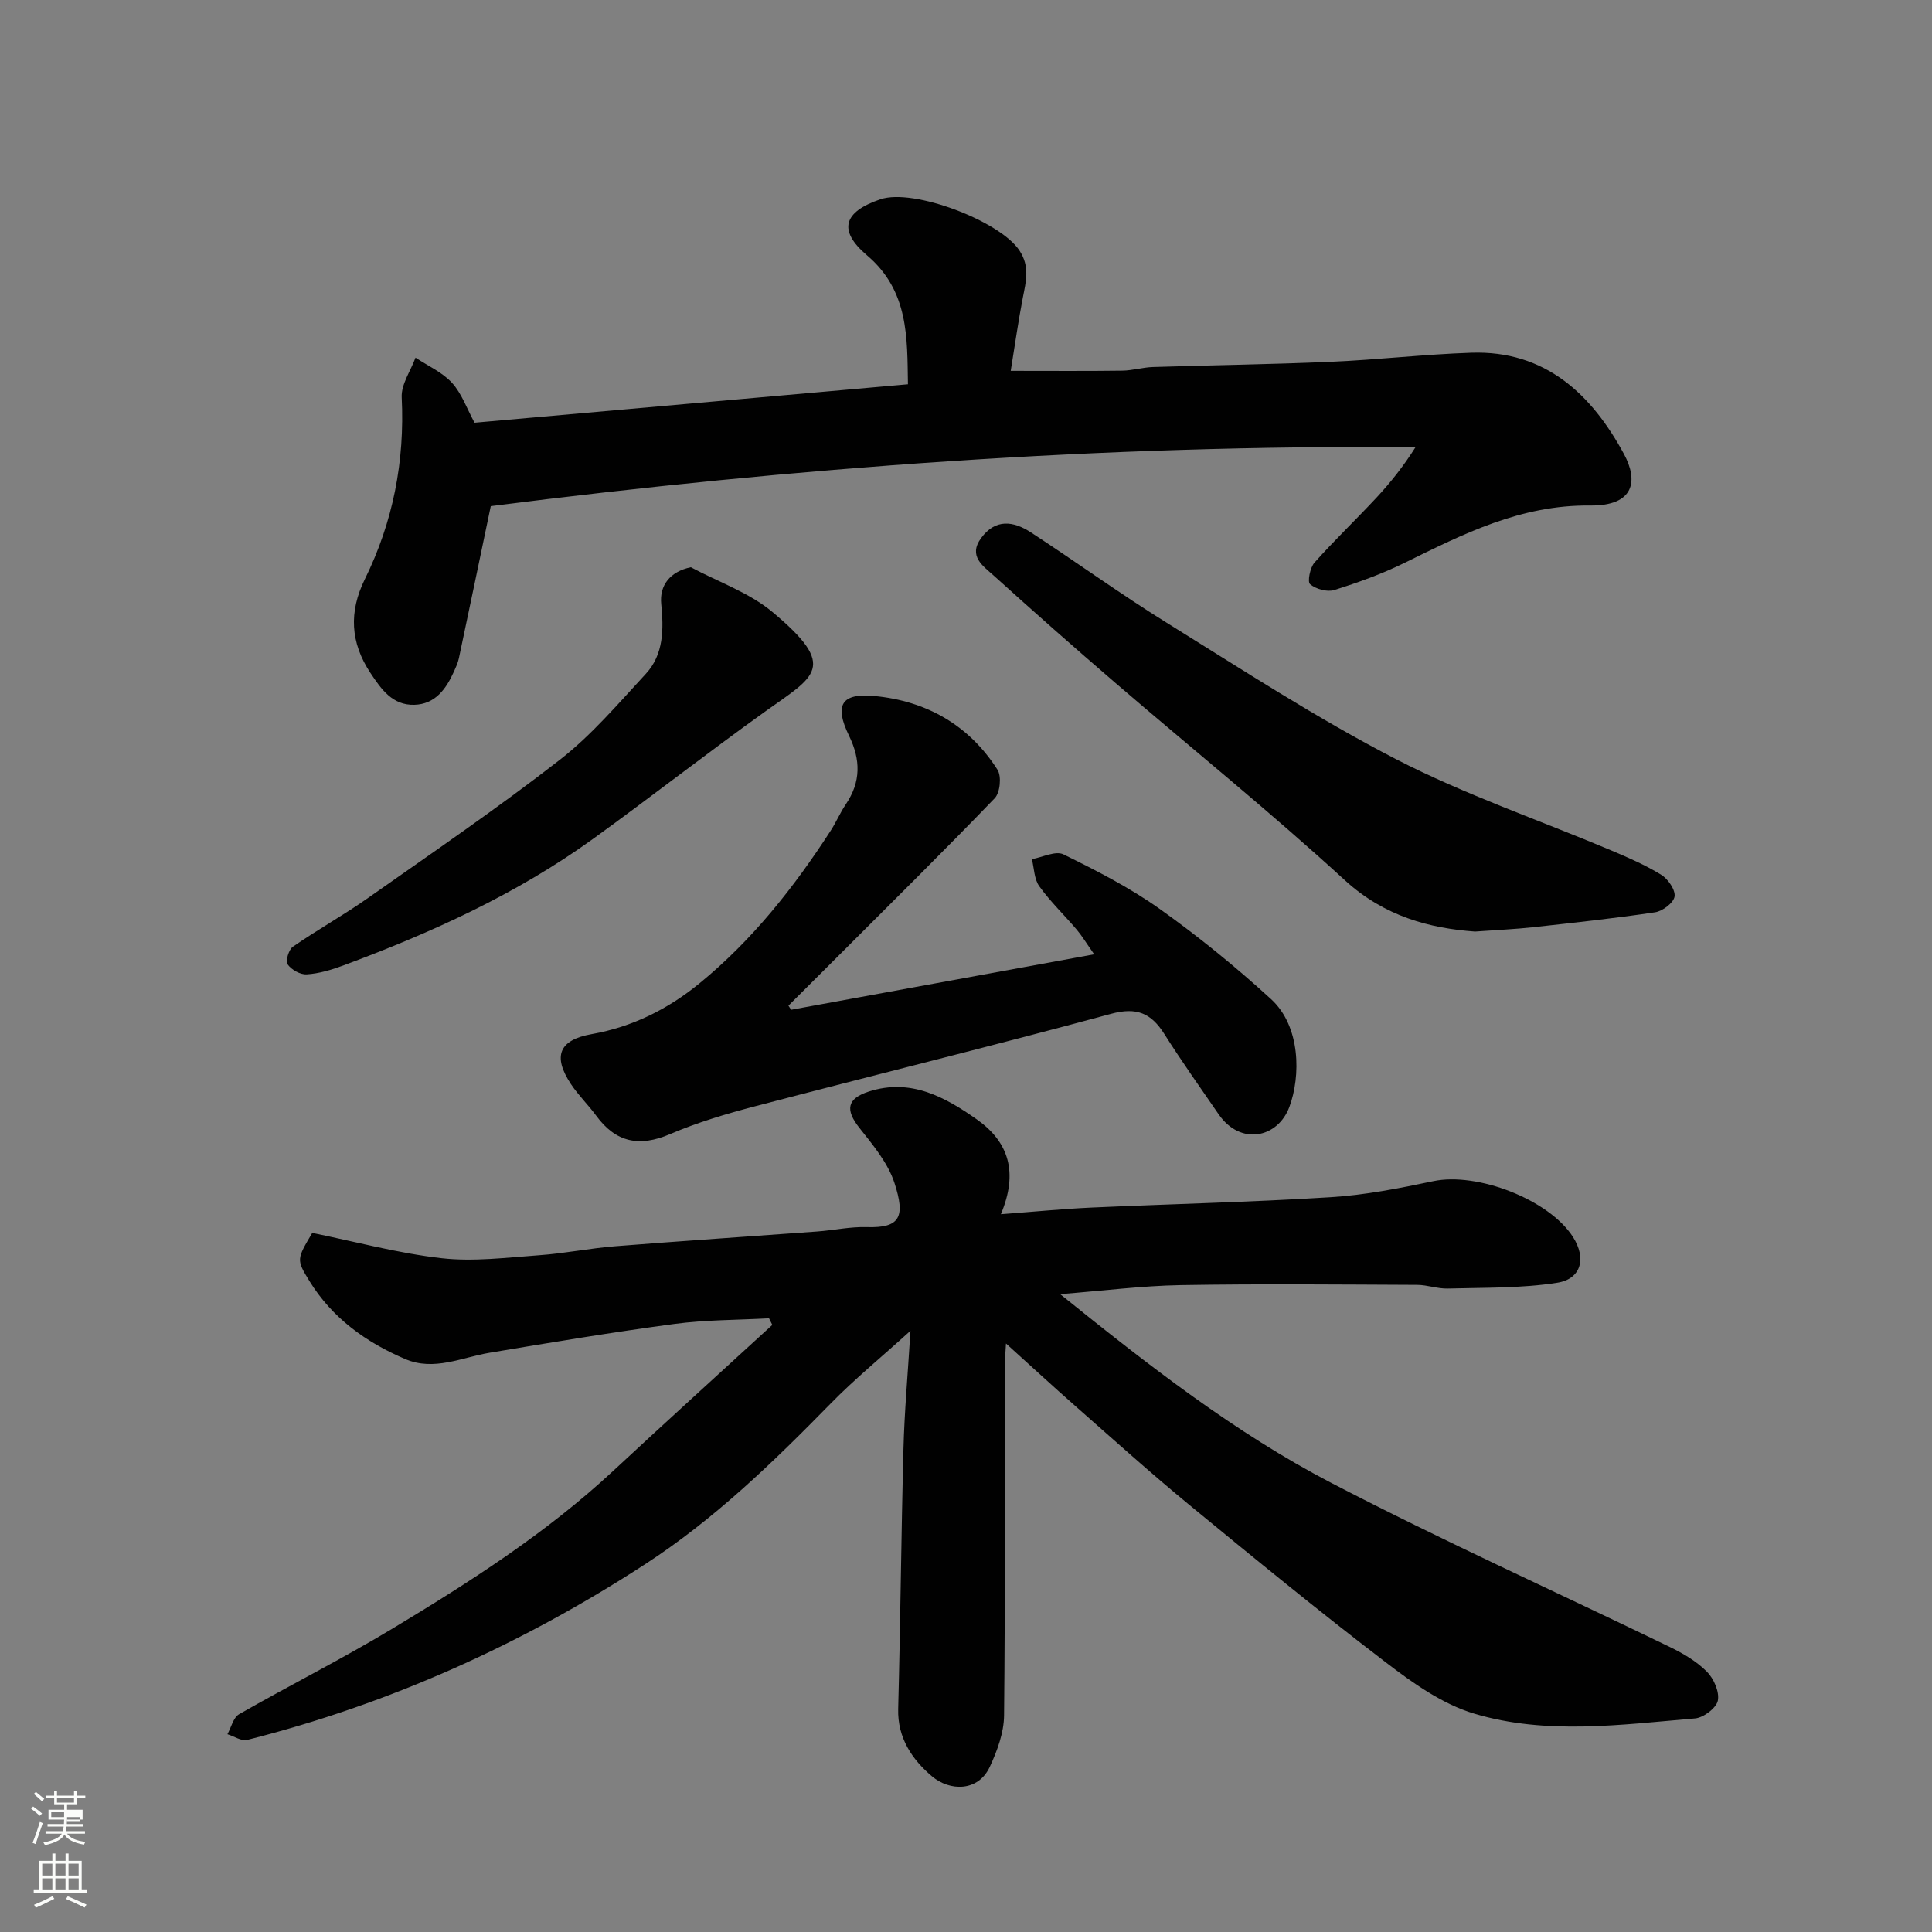
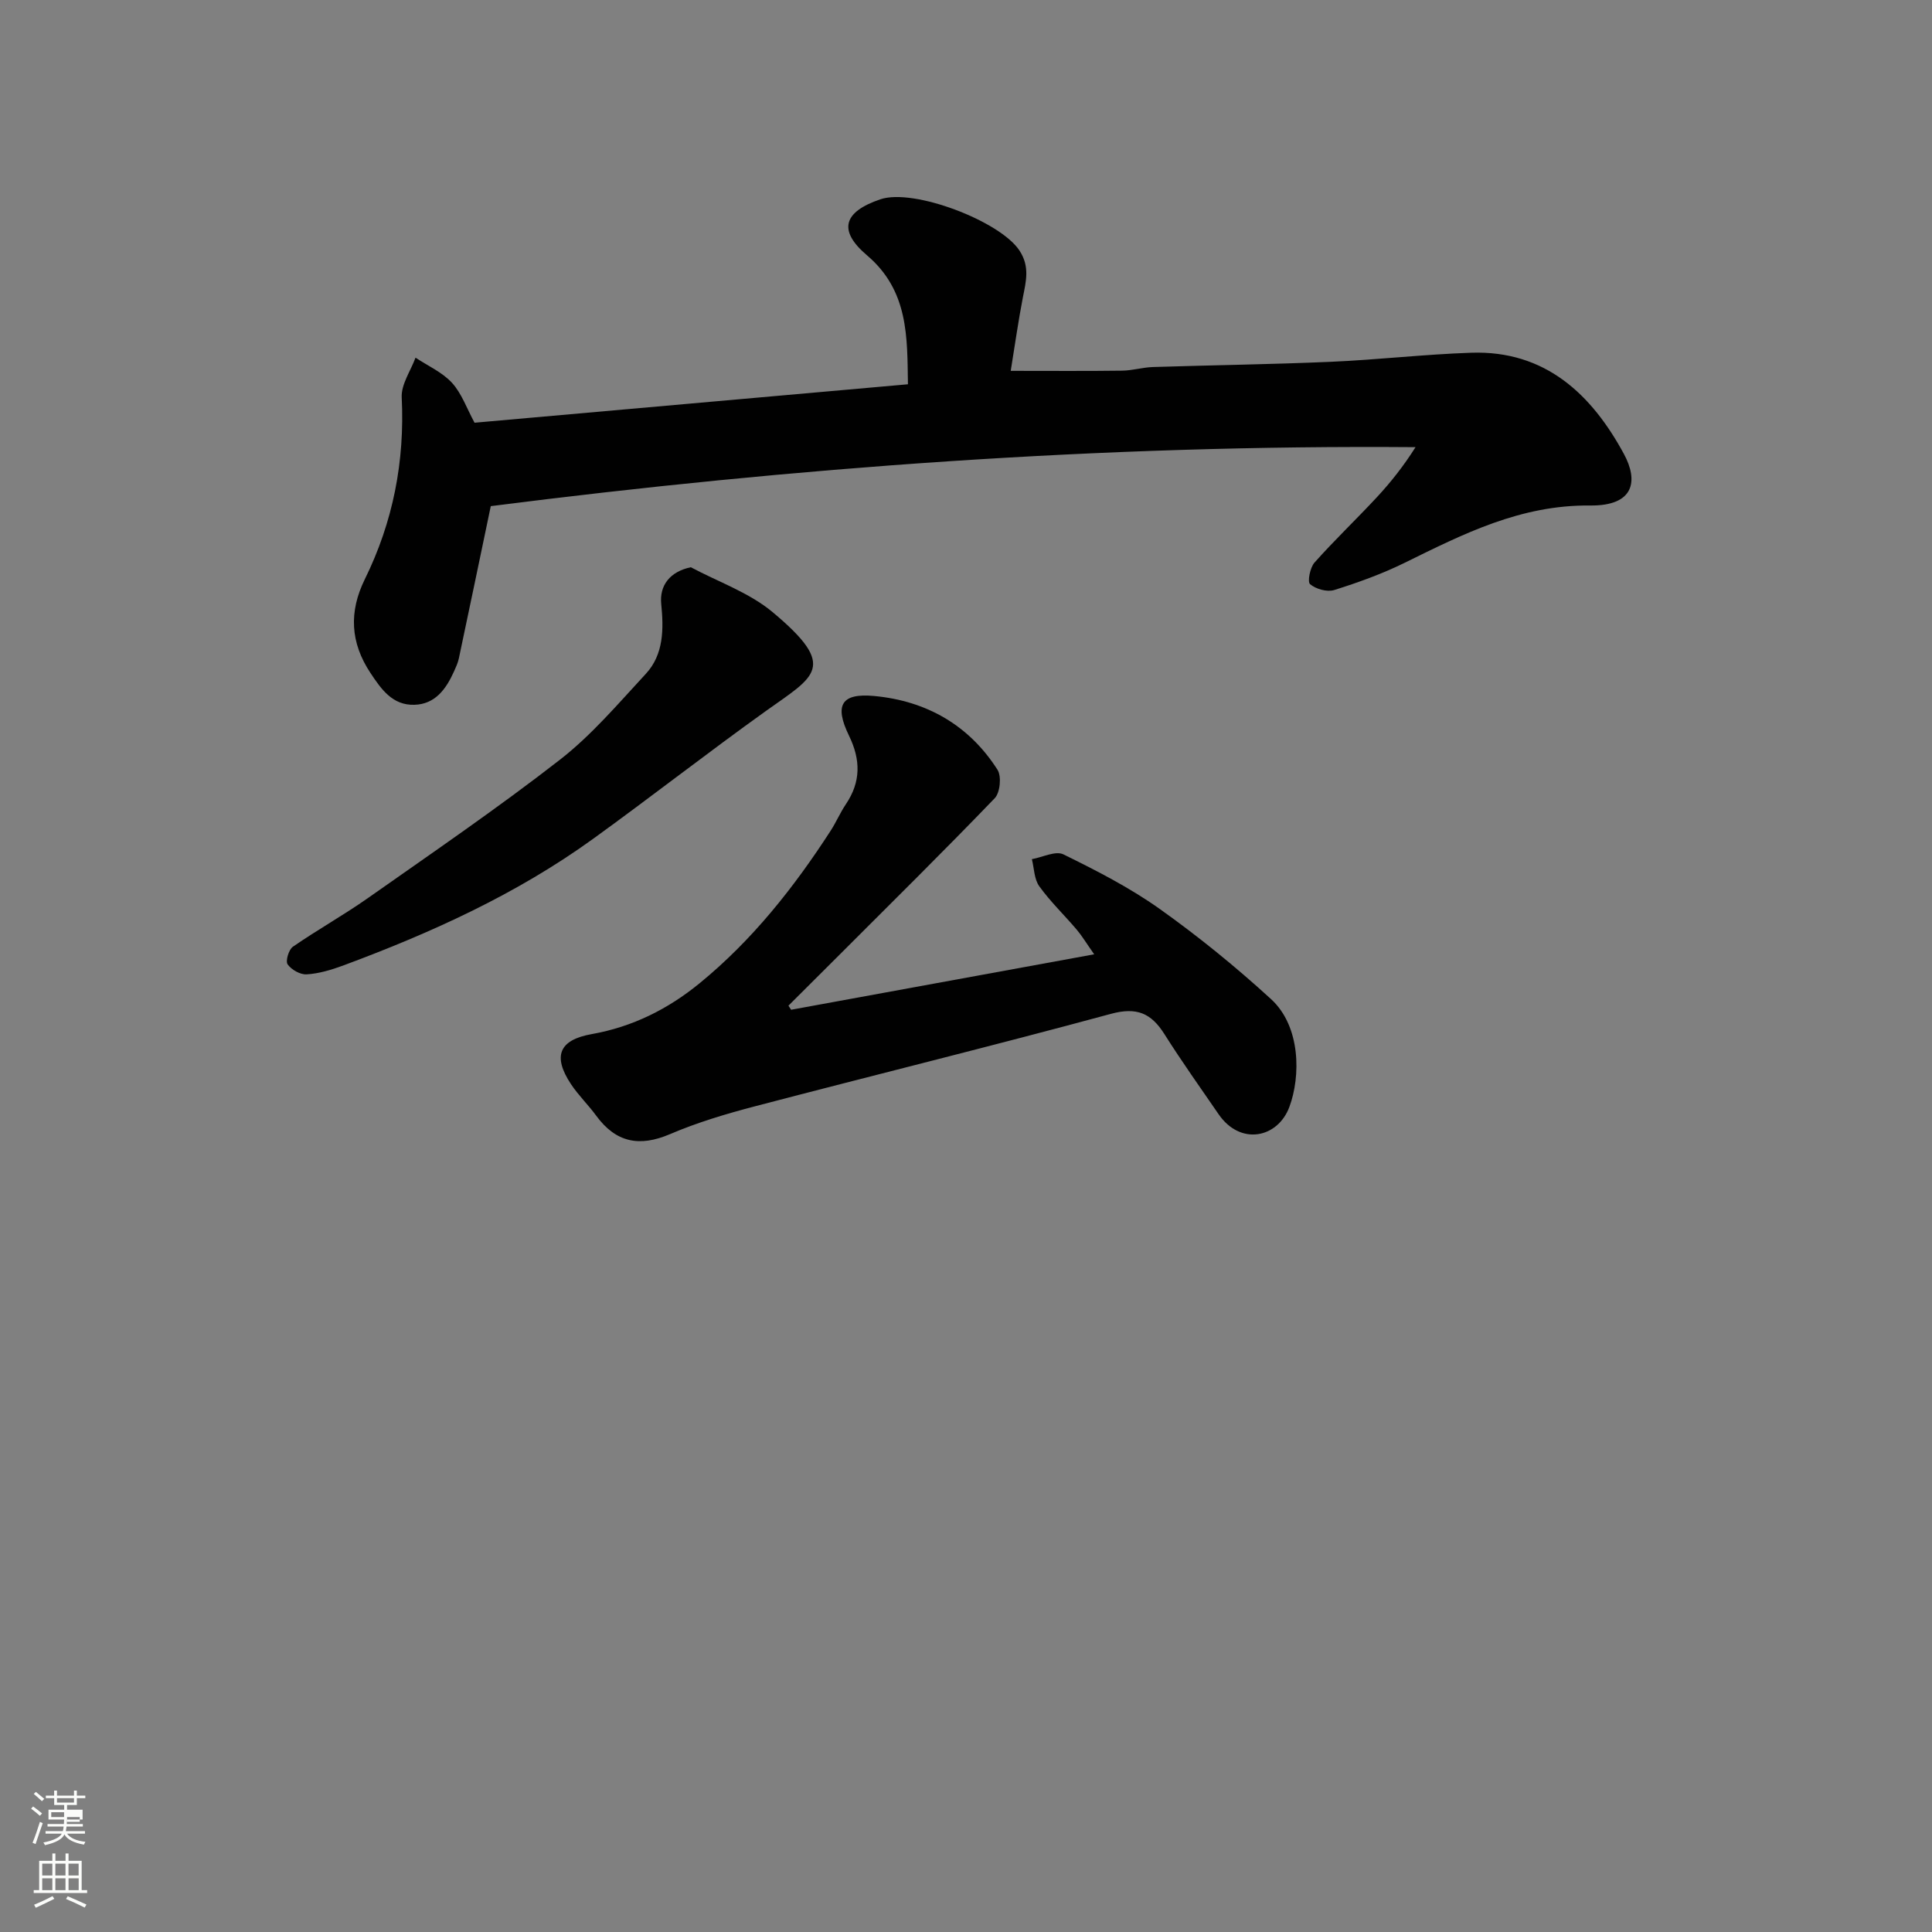
<svg xmlns="http://www.w3.org/2000/svg" enable-background="new 0 0 400 400" viewBox="0 0 400 400">
  <rect x="0" y="0" width="400" height="400" fill="#808080" stroke="none" />
  <path d="m6.44 374.46.42-.45c.65.47 1.27.95 1.85 1.44l-.45.49c-.65-.56-1.25-1.06-1.82-1.48m.93 7.33-.63-.26c.55-1.36 1.05-2.8 1.52-4.33.19.1.38.19.59.27-.46 1.29-.95 2.73-1.48 4.32m-.38-10.38.44-.42c.43.34 1.01.82 1.74 1.44l-.49.49c-.53-.51-1.09-1.01-1.69-1.51m2.5.35h1.72v-1.04h.59v1.04h3.52v-1.04h.59v1.04h1.75v.53h-1.75v1.42h-2.03v.97h3.22v2.03h-3.24c0 .35-.01.66-.03.93h3.32v.53h-3.37c-.03.27-.08.58-.15.94h3.96v.53h-3.71c.67.92 1.93 1.48 3.79 1.68-.13.24-.23.44-.29.59-2.13-.38-3.48-1.08-4.04-2.12-.43.97-1.77 1.72-4.03 2.23-.09-.19-.2-.37-.33-.55 2.1-.42 3.37-1.03 3.81-1.83h-3.36v-.53h3.58c.08-.29.13-.61.16-.94h-3.33v-.53h3.39c.02-.27.04-.58.04-.93h-3.23v-2.03h3.25v-.97h-2.07v-1.42h-1.73zm1.12 3.44v1h2.65c.01-.3.02-.44.01-.4v-.25-.35zm1.19-2h3.52v-.91h-3.52zm4.71 3h-2.63v.59c0 .15-.01.28-.01.4h2.64v-1.99z" fill="#fbfcfa" />
  <path d="m13.56 383.74h.63v1.52h2.72v6.07h1.13v.6h-11.06v-.6h1.13v-6.07h2.73v-1.52h.63v1.52h2.1v-1.52zm-2.69 8.83.38.56c-1.24.63-2.53 1.25-3.85 1.85-.1-.21-.21-.42-.34-.63 1.36-.55 2.63-1.15 3.81-1.78m-2.13-4.27h2.1v-2.45h-2.1zm0 3.04h2.1v-2.46h-2.1zm2.72-3.04h2.1v-2.45h-2.1zm0 3.04h2.1v-2.46h-2.1zm6.07 3.6c-1.41-.71-2.7-1.3-3.86-1.78l.35-.56c1.45.62 2.75 1.19 3.88 1.72zm-1.25-9.09h-2.1v2.45h2.1zm-2.09 5.49h2.1v-2.46h-2.1z" fill="#fbfcfa" />
  <g fill="#010101">
-     <path d="m159.22 272.94c-6.54.36-13.13.31-19.6 1.17-12.79 1.71-25.52 3.83-38.24 5.96-5.81.97-11.51 3.86-17.48 1.31-8.12-3.47-15.11-8.48-19.83-16.15-2.73-4.45-2.65-4.5.58-9.97 8.95 1.82 17.79 4.22 26.79 5.24 6.64.75 13.49-.14 20.22-.62 5.22-.37 10.39-1.43 15.61-1.85 13.96-1.11 27.93-2.03 41.9-3.06 3.44-.25 6.88-1.02 10.3-.91 6.95.22 7.99-2.16 5.72-9.14-1.35-4.15-4.45-7.86-7.25-11.39-2.96-3.74-2.64-6.08 2-7.56 8.58-2.73 15.61 1.08 22.27 5.77 6.61 4.65 8.67 10.94 5.01 19.65 6.91-.52 12.77-1.1 18.64-1.37 16.53-.75 33.08-1.12 49.59-2.15 7.14-.44 14.26-1.84 21.29-3.32 9.09-1.92 23.97 3.79 28.93 11.56 2.78 4.34 1.77 8.68-3.27 9.47-7.44 1.17-15.1.99-22.67 1.2-2.1.06-4.21-.75-6.32-.76-16.33-.07-32.66-.23-48.99.05-7.96.14-15.9 1.16-24.93 1.87 18.45 14.86 36.24 28.73 56.22 39.12 22.99 11.95 46.65 22.6 69.97 33.91 2.76 1.34 5.55 2.97 7.69 5.11 1.44 1.44 2.65 4.18 2.29 6.01-.31 1.53-2.96 3.54-4.71 3.69-15.28 1.29-30.78 3.48-45.73-.99-6.6-1.97-12.75-6.36-18.35-10.65-13.8-10.55-27.24-21.56-40.66-32.59-8.01-6.59-15.72-13.54-23.51-20.39-4.7-4.13-9.3-8.38-14.42-13-.11 1.95-.26 3.51-.26 5.06-.02 23.99.11 47.99-.14 71.98-.04 3.54-1.41 7.26-2.93 10.55-2.43 5.28-8.35 5.1-12 2.01-4.07-3.44-7.15-7.92-6.99-13.95.47-17.93.62-35.86 1.09-53.79.2-7.73.9-15.45 1.45-24.49-6.23 5.64-11.66 10.09-16.54 15.08-11.92 12.17-24.13 23.99-38.47 33.29-25.46 16.52-52.83 28.89-82.31 36.33-1.19.3-2.72-.76-4.09-1.18.78-1.41 1.21-3.44 2.4-4.13 10.49-6 21.31-11.44 31.66-17.67 16.11-9.7 31.95-19.84 45.82-32.73 10.91-10.14 21.95-20.14 32.93-30.21-.23-.43-.45-.9-.68-1.37z" />
    <path d="m101.61 104.79c-2.33 11.16-4.45 21.35-6.61 31.53-.2.94-.62 1.84-1.02 2.73-1.63 3.61-3.88 6.75-8.19 6.87-4.5.13-6.81-3.15-9.08-6.57-4.2-6.32-4.49-12.69-1.18-19.42 5.85-11.88 8.29-24.39 7.64-37.66-.13-2.69 1.85-5.47 2.86-8.22 2.56 1.7 5.53 3.01 7.55 5.21 2.01 2.2 3.05 5.28 4.67 8.26 29.51-2.62 59.28-5.26 89.73-7.96-.16-9.68.19-19.34-8.48-26.7-6.03-5.12-4.93-8.99 2.78-11.6 6.9-2.33 24.83 4.54 28.8 10.63 2.18 3.33 1.34 6.38.69 9.71-.93 4.79-1.61 9.63-2.51 15.18 8.29 0 15.7.06 23.1-.04 2.11-.03 4.21-.68 6.33-.75 12.26-.39 24.53-.55 36.78-1.08 9.71-.42 19.39-1.55 29.1-1.88 15.38-.53 24.97 8.64 31.64 20.95 3 5.53 2.22 10.78-7.01 10.68-14.38-.15-26.25 5.89-38.44 11.89-4.65 2.28-9.58 4.06-14.53 5.61-1.47.46-3.79-.2-4.99-1.21-.59-.49-.01-3.43.91-4.47 4.15-4.67 8.69-8.98 12.94-13.56 2.91-3.14 5.57-6.52 7.98-10.34-64.82-.52-128.91 4.23-191.46 12.21z" />
    <path d="m163.79 209.06c20.6-3.77 41.2-7.54 62.75-11.48-1.64-2.33-2.52-3.81-3.62-5.11-2.56-3.02-5.45-5.78-7.75-8.98-1.06-1.47-1.06-3.72-1.53-5.61 2.21-.39 4.91-1.79 6.53-.99 6.84 3.36 13.71 6.87 19.9 11.27 8.06 5.73 15.79 12.02 23.09 18.7 6.16 5.64 6.15 15.98 3.79 22.32-2.41 6.46-10.14 8.07-14.65 1.51-3.79-5.51-7.67-10.97-11.24-16.62-2.74-4.33-5.74-5.61-11.07-4.16-24.49 6.64-49.14 12.7-73.69 19.14-5.96 1.56-11.93 3.34-17.58 5.76-6.36 2.72-11.22 1.73-15.29-3.83-1.65-2.25-3.69-4.22-5.23-6.54-3.79-5.74-2.51-9.13 4.31-10.34 8.45-1.5 15.79-5.18 22.3-10.5 10.9-8.9 19.54-19.82 27.15-31.58 1.15-1.77 1.98-3.75 3.16-5.5 3.13-4.64 3.1-9.19.65-14.22-3.08-6.34-1.57-8.84 5.24-8.2 10.78 1.01 19.61 6.02 25.51 15.27.87 1.36.54 4.74-.57 5.89-10.56 10.97-21.4 21.67-32.17 32.44-3.51 3.51-7.03 7.01-10.54 10.51.2.29.38.57.55.85z" />
-     <path d="m305.38 192.87c-9.28-.67-18.71-3.08-26.97-10.65-15.38-14.1-31.65-27.22-47.48-40.83-8.49-7.3-16.89-14.72-25.2-22.23-2.18-1.97-5.34-4.01-2.6-7.76 2.96-4.05 6.69-3.52 10.25-1.21 9.43 6.15 18.56 12.78 28.12 18.71 15.65 9.71 31.14 19.82 47.47 28.25 14.27 7.36 29.64 12.61 44.49 18.87 3.58 1.51 7.19 3.07 10.48 5.1 1.4.86 2.96 3.12 2.76 4.49-.19 1.3-2.47 3.04-4.03 3.27-8.41 1.26-16.87 2.17-25.33 3.1-3.59.39-7.2.55-11.96.89z" />
    <path d="m143.03 117.44c5.68 3.04 12.05 5.23 16.9 9.27 13.73 11.45 8.73 13.27-1.3 20.45-12.09 8.65-23.81 17.82-35.86 26.53-15.85 11.45-33.51 19.45-51.75 26.22-2.41.89-4.98 1.66-7.51 1.82-1.33.09-3.17-.95-3.96-2.07-.47-.67.22-3.05 1.09-3.65 5.09-3.52 10.51-6.54 15.57-10.1 13.35-9.39 26.85-18.61 39.72-28.62 6.57-5.11 12.08-11.63 17.78-17.78 3.74-4.04 3.7-9.33 3.19-14.46-.39-3.86 1.82-6.71 6.13-7.61z" />
  </g>
</svg>